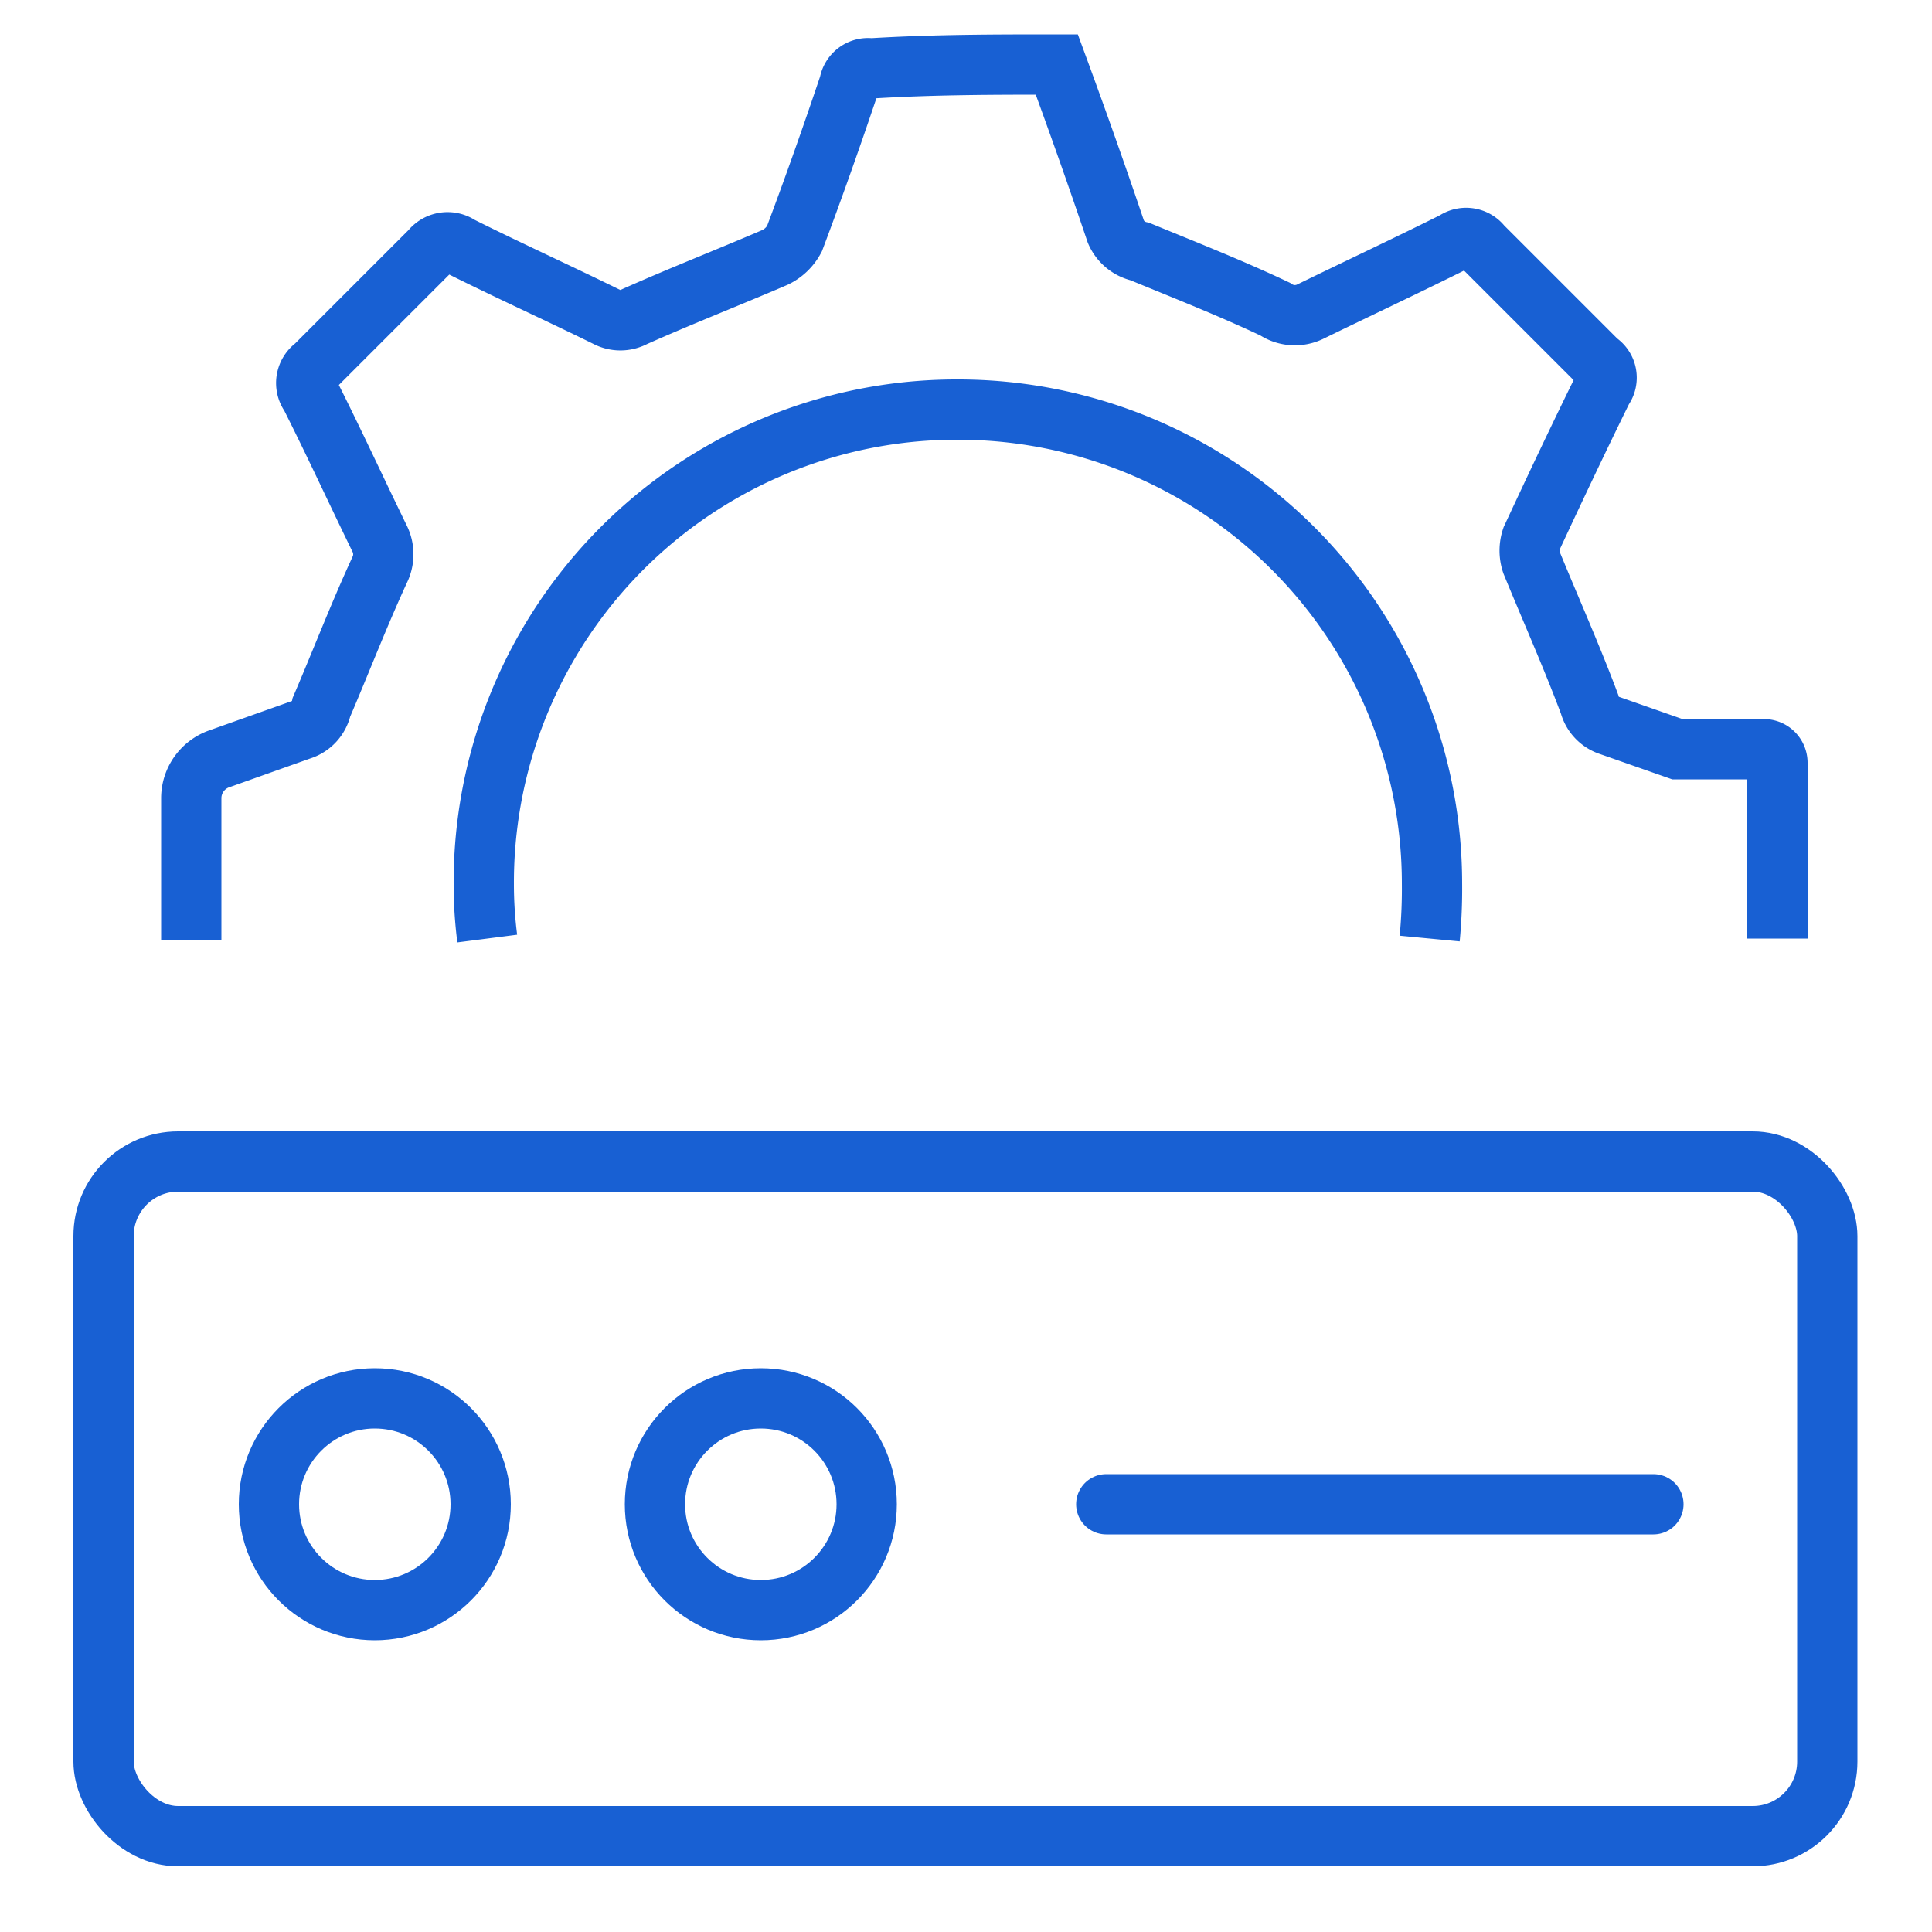
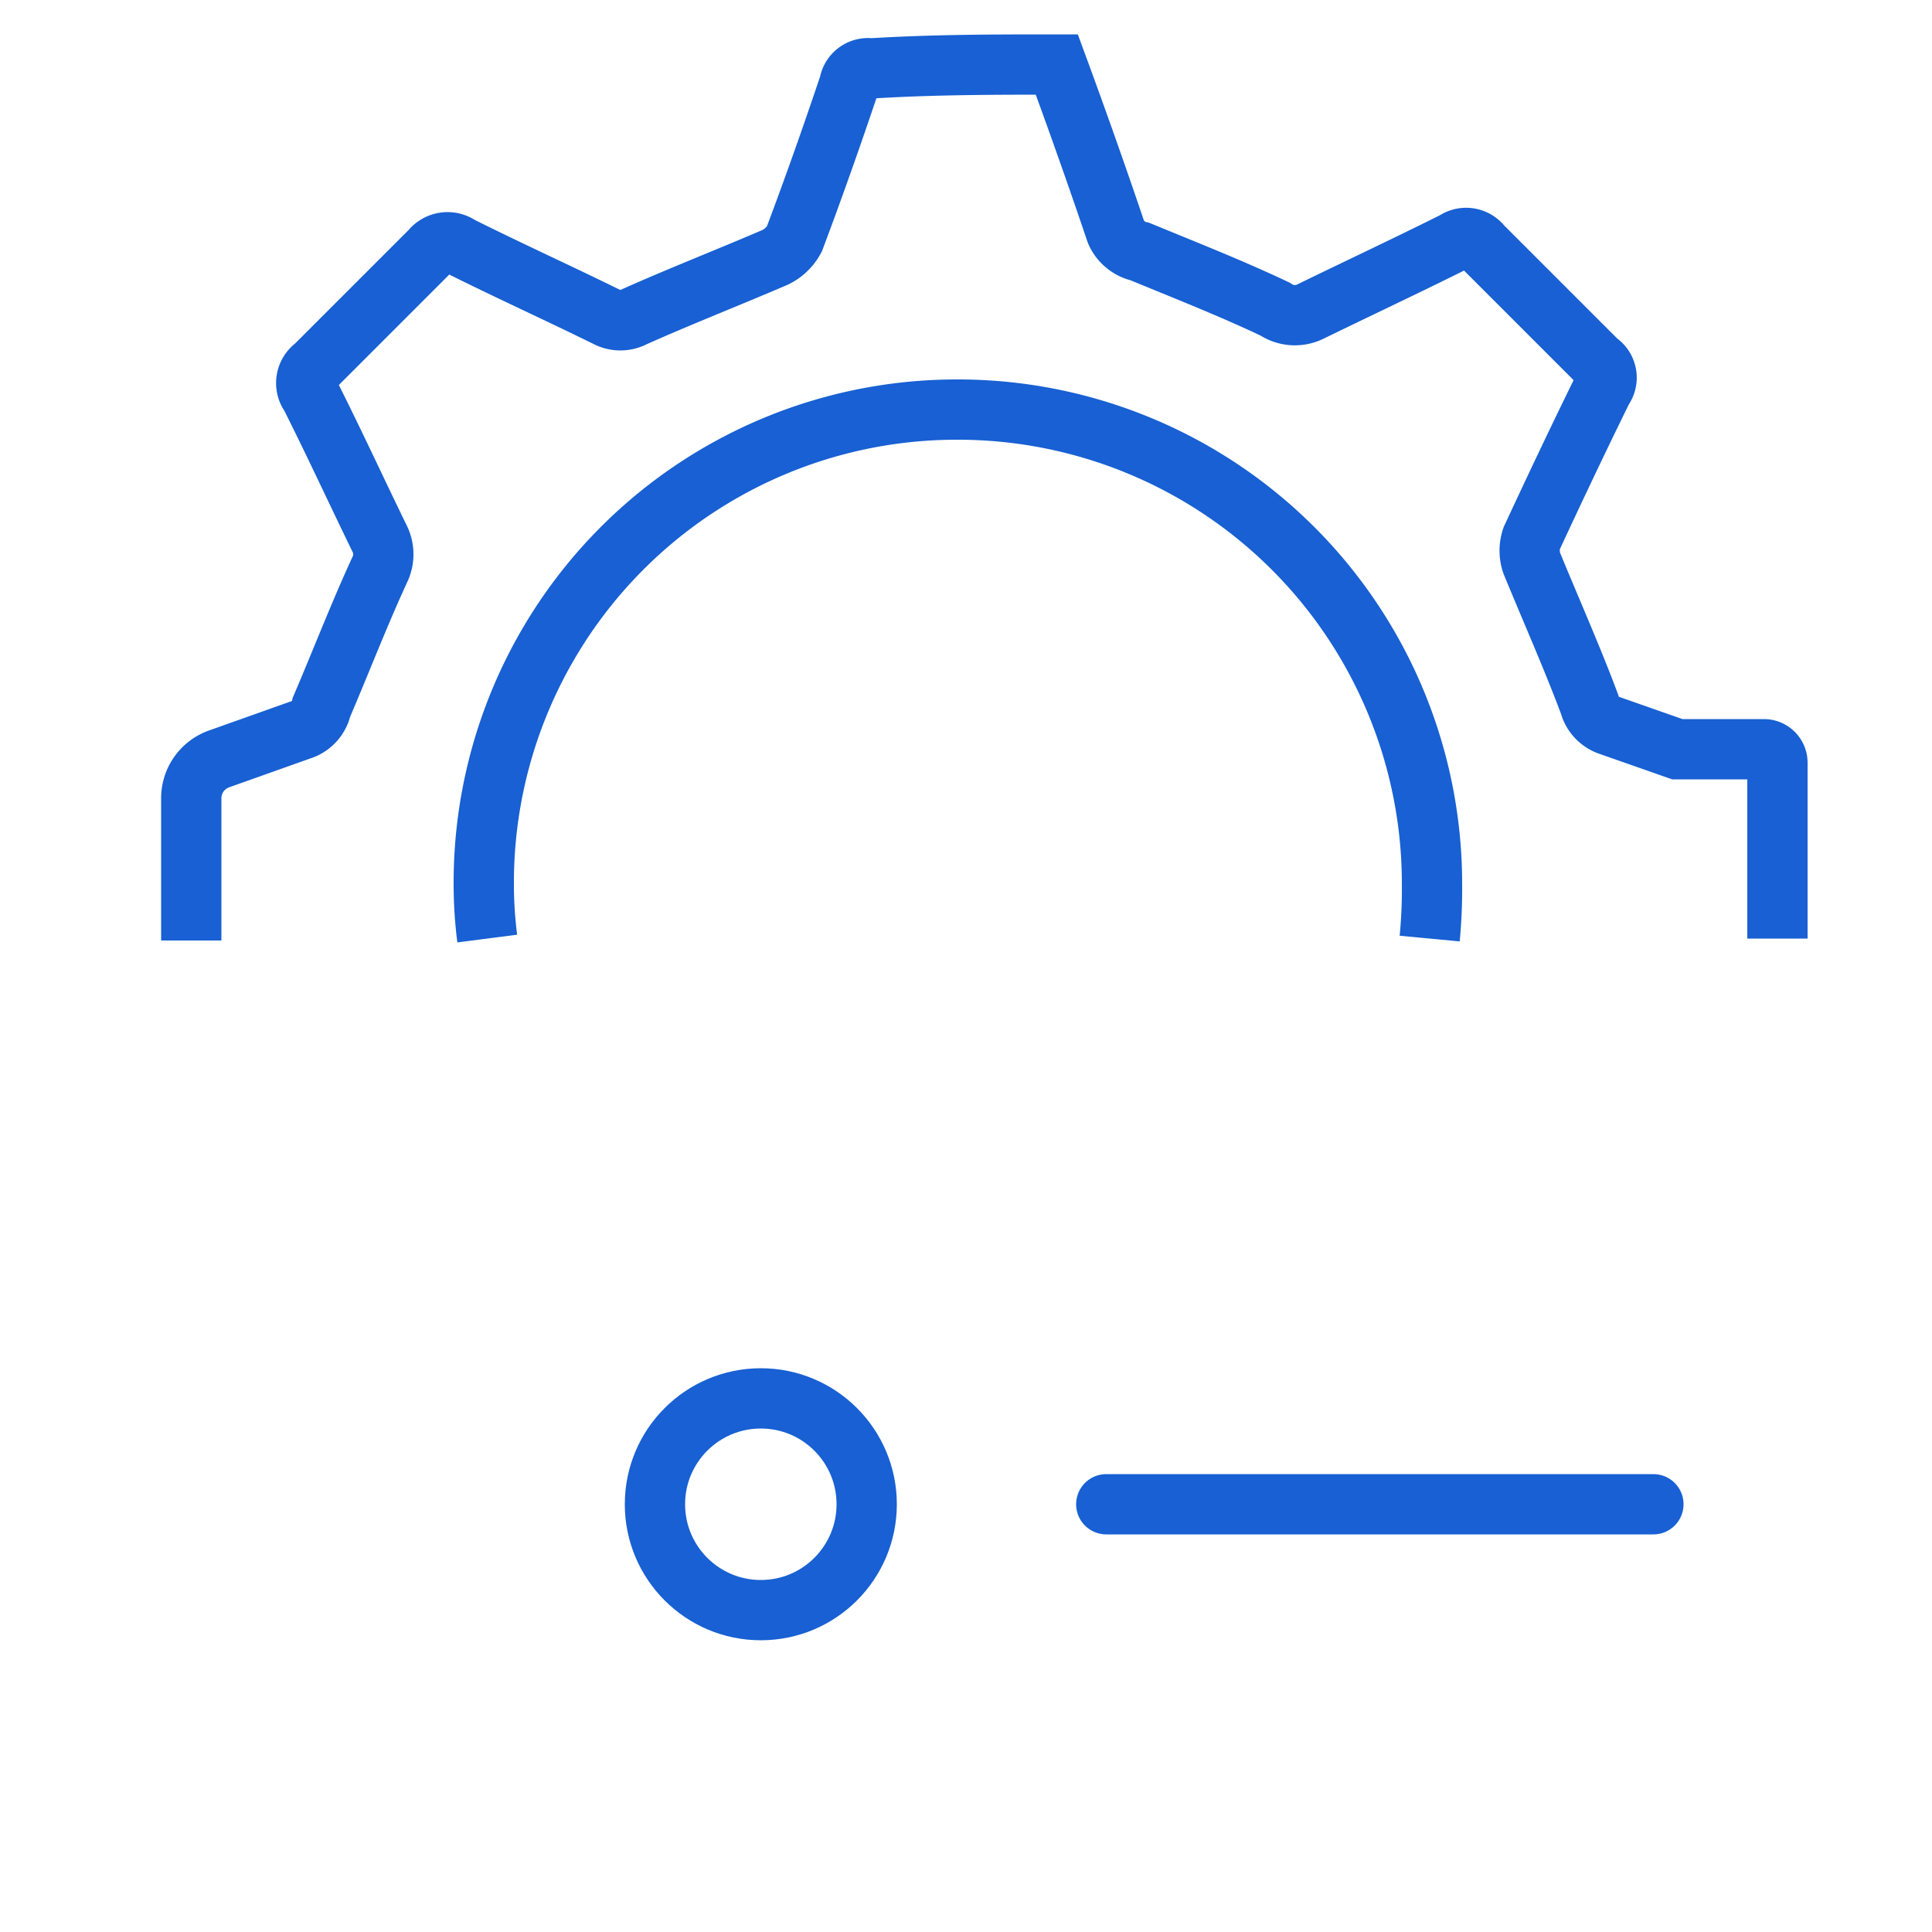
<svg xmlns="http://www.w3.org/2000/svg" id="Layer_1" data-name="Layer 1" viewBox="0 0 50 50">
  <defs>
    <style>.cls-1,.cls-2{fill:none;stroke:#1860d3;stroke-width:1.56px;}.cls-1{stroke-miterlimit:10;}.cls-2{stroke-linecap:round;stroke-linejoin:round;}</style>
  </defs>
-   <rect class="cls-1" x="2.68" y="30.06" width="44.61" height="17.46" rx="1.93" />
-   <circle class="cls-2" cx="9.7" cy="38.93" r="2.74" />
  <circle class="cls-2" cx="19.69" cy="38.93" r="2.74" />
  <line class="cls-2" x1="28.63" y1="38.93" x2="42.79" y2="38.93" />
  <path class="cls-1" d="M12.61,24.29a11,11,0,0,1-.09-1.41A12.24,12.24,0,0,1,24.72,10.6h.06A12.27,12.27,0,0,1,37.06,22.86,13.55,13.55,0,0,1,37,24.29m9,0V19.74a.35.35,0,0,0-.34-.35l-2.25,0-1.74-.61a.79.79,0,0,1-.53-.55c-.46-1.23-1-2.44-1.5-3.66a1,1,0,0,1,0-.64c.6-1.29,1.21-2.58,1.84-3.86a0,0,0,0,1,0,0,.49.49,0,0,0-.13-.71c-1-1-2-2-3-3a.51.51,0,0,0-.7-.11c-1.22.61-2.48,1.2-3.73,1.81A.91.91,0,0,1,33,8c-1.14-.54-2.31-1-3.5-1.49A.88.88,0,0,1,28.88,6c-.49-1.45-1-2.89-1.53-4.33-1.6,0-3.18,0-4.81.1a.49.49,0,0,0-.56.41c-.45,1.34-.92,2.67-1.42,4a1.11,1.11,0,0,1-.5.48c-1.21.52-2.44,1-3.65,1.54a.75.75,0,0,1-.71,0c-1.26-.62-2.54-1.2-3.8-1.83a.55.55,0,0,0-.75.11l-3,3a.53.53,0,0,0-.12.75c.61,1.21,1.19,2.47,1.8,3.72a.91.91,0,0,1,0,.79c-.54,1.17-1,2.37-1.51,3.56a.79.79,0,0,1-.54.59l-2.11.75a1.08,1.08,0,0,0-.72,1v3.7" />
</svg>